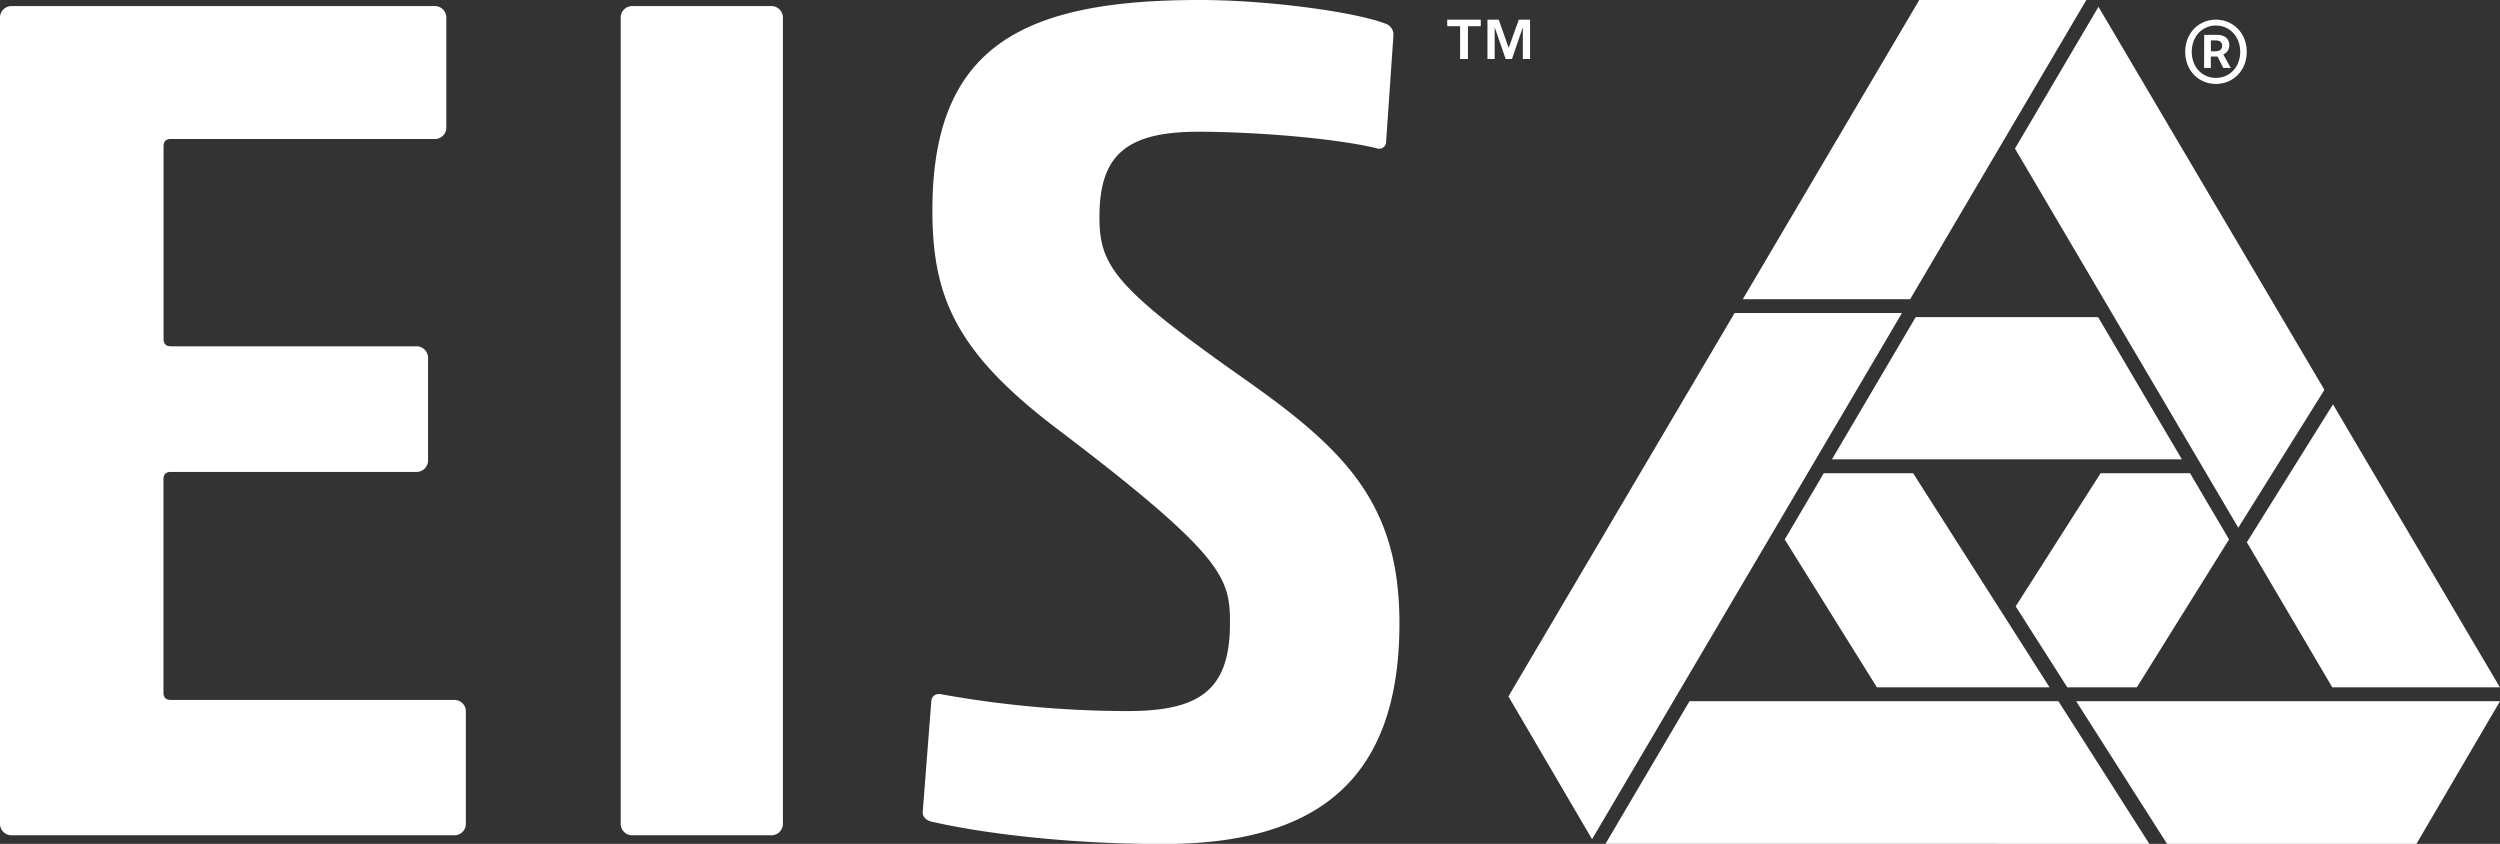
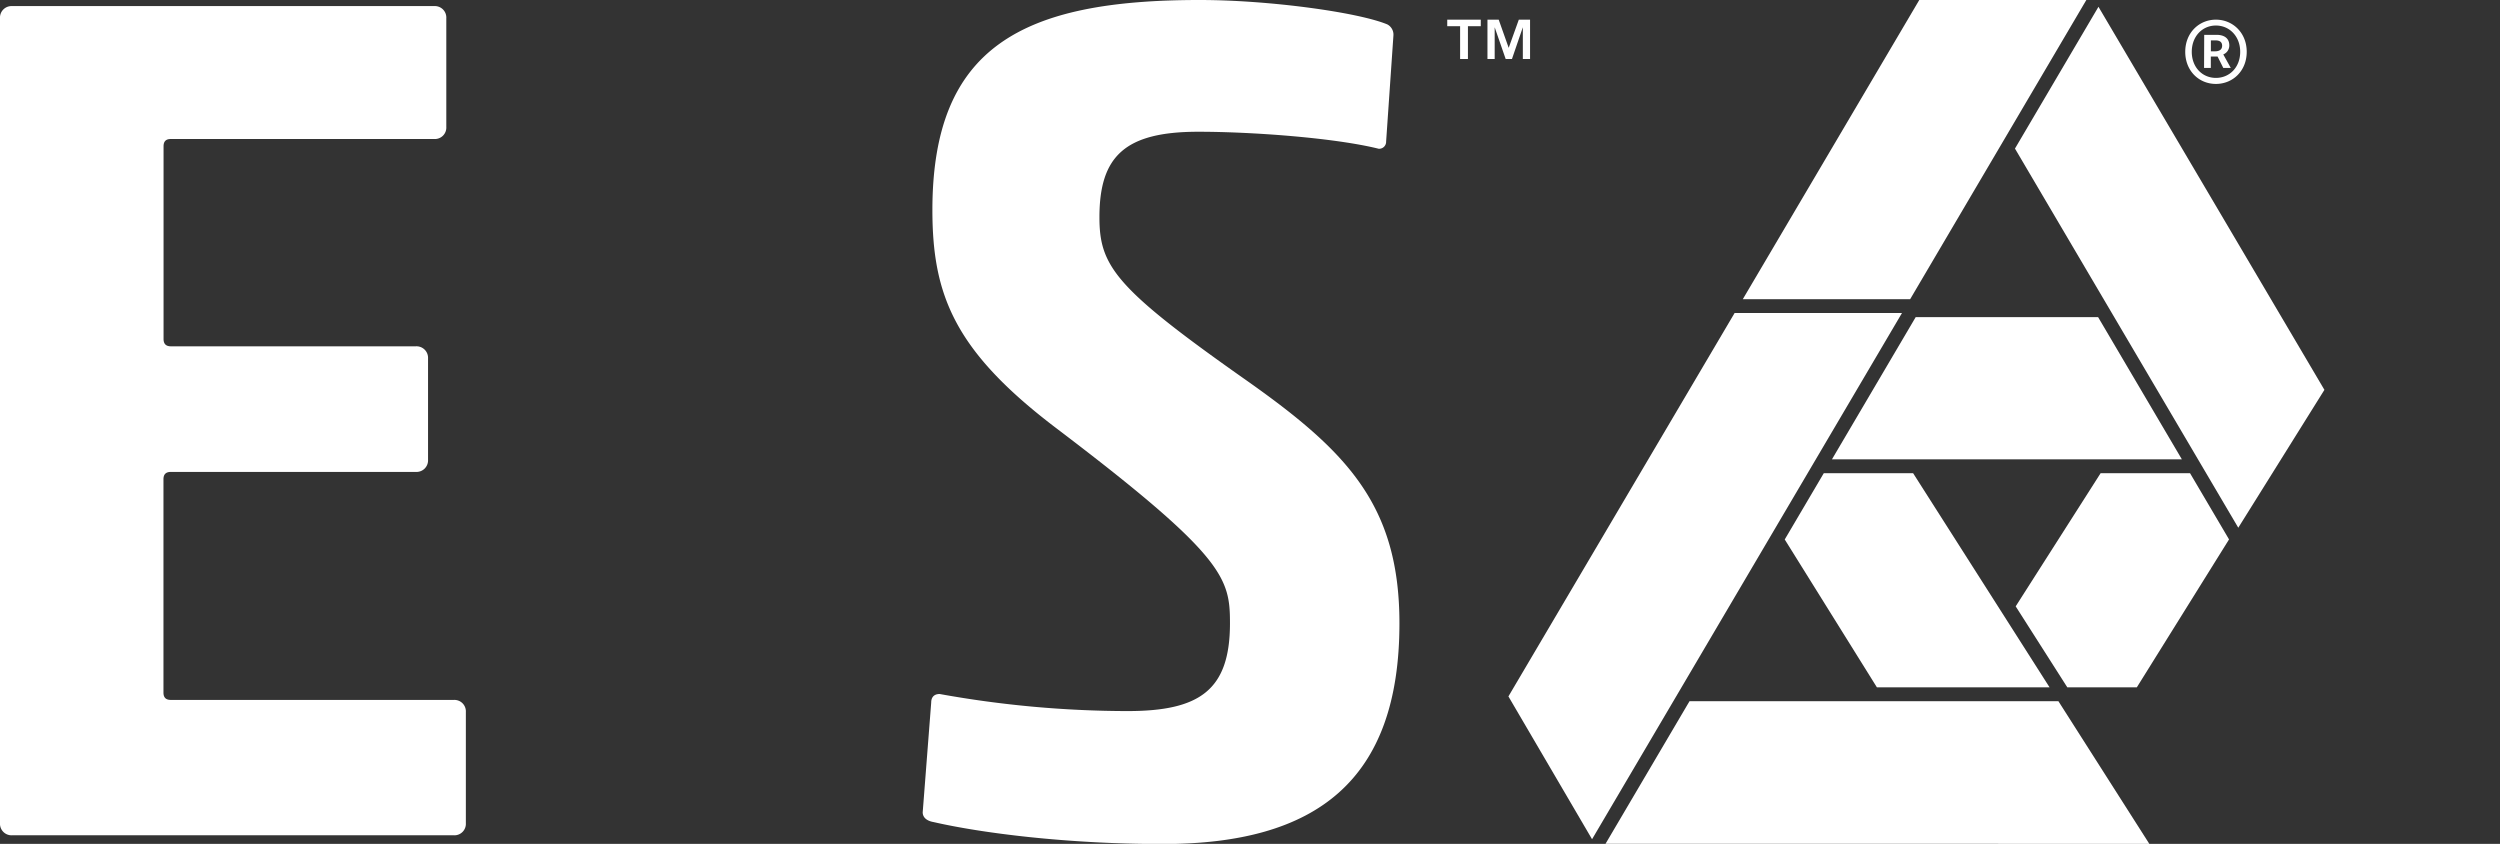
<svg xmlns="http://www.w3.org/2000/svg" id="Black-Horizontal" viewBox="0 0 1111.41 375.14">
  <rect x="0" y="0" width="1111.41" height="375.14" fill="#333333" stroke="none" />
  <defs>
    <style>.cls-1{fill:#fff;}</style>
  </defs>
  <path class="cls-1" d="M995.77,45.46c0-8.49,6.16-14.29,13.63-14.29s13.7,5.8,13.7,14.29-6.16,14.28-13.7,14.28S995.77,53.94,995.77,45.46Zm24.43,0c0-6.82-4.71-11.68-10.8-11.68s-10.73,4.86-10.73,11.68,4.64,11.6,10.73,11.6S1020.2,52.34,1020.2,45.46Zm-16-7.54h5.51c3,0,5.65,1.23,5.65,4.71a4.28,4.28,0,0,1-2.68,4l3.33,6h-3.33l-2.54-5.07h-3v5.07h-3Zm4.85,7.32c2,0,3.12-.87,3.12-2.47,0-1.44-.8-2.39-3-2.39h-2v4.86Z" transform="translate(-24.29 -22.43)" />
  <polygon class="cls-1" points="919.05 305.56 949.96 305.56 990.95 239.8 973.62 210.38 933.85 210.38 896.1 269.56 919.05 305.56" />
  <polygon class="cls-1" points="850.51 210.38 810.78 210.38 793.43 239.83 834.4 305.56 911.16 305.56 850.51 210.38" />
-   <polygon class="cls-1" points="1037.16 179.77 1111.18 305.26 1111.35 305.56 1036.85 305.56 1036.67 305.27 1036.67 305.26 998.87 241.07 1037.16 179.77" />
  <polygon class="cls-1" points="995.06 234.61 895.78 66.05 932.9 3.02 1033.35 173.31 995.06 234.61" />
-   <polygon class="cls-1" points="1111.41 311.74 922.99 311.74 963.39 375.14 1074.25 375.14 1074.27 375.14 1111.41 311.74" />
  <path class="cls-1" d="M951.8,22.43H877.53l-78.45,133h74.4Z" transform="translate(-24.29 -22.43)" />
  <polygon class="cls-1" points="771.14 139.16 670.59 309.6 707.77 373.09 845.55 139.16 771.14 139.16" />
  <polygon class="cls-1" points="915 311.74 915.1 311.74 955.51 375.14 713.75 375.13 751.09 311.74 915.1 311.74 915 311.74" />
  <polygon class="cls-1" points="969.98 204.2 932.74 140.98 851.65 140.98 814.42 204.2 969.98 204.2" />
  <path class="cls-1" d="M667.68,34.09V31.17h14.91v2.92h-5.71V48.67H673.4V34.09Zm22.88-2.92L695,43.7l4.5-12.53h5v17.5h-3.21V34.55l-4.84,14.12h-2.79l-4.89-14.12V48.67h-3.21V31.17Z" transform="translate(-24.29 -22.43)" />
  <path class="cls-1" d="M24.29,30.58a5.13,5.13,0,0,1,5.42-5.44H217.29a5.11,5.11,0,0,1,5.41,5.44V78.81a5.1,5.1,0,0,1-5.41,5.42H100.21C98,84.23,97,85.33,97,87.48v85.65c0,2.18,1.08,3.26,3.25,3.26H209.15a5.13,5.13,0,0,1,5.43,5.41v45a5.14,5.14,0,0,1-5.43,5.43H100.21q-3.25,0-3.25,3.23v94.88c0,2.18,1.08,3.25,3.25,3.25H226a5.1,5.1,0,0,1,5.39,5.41v49.35a5.1,5.1,0,0,1-5.39,5.42H29.71a5.14,5.14,0,0,1-5.42-5.42Z" transform="translate(-24.29 -22.43)" />
-   <path class="cls-1" d="M305.67,393.77a5.14,5.14,0,0,1-5.44-5.42V30.58a5.13,5.13,0,0,1,5.44-5.44h61.25a5.13,5.13,0,0,1,5.42,5.44V388.35a5.14,5.14,0,0,1-5.42,5.42Z" transform="translate(-24.29 -22.43)" />
  <path class="cls-1" d="M557,81c-32.56,0-43.94,10.84-43.94,38,0,21.67,7,31.43,63.94,71.54,45.57,32,69.43,55.84,69.43,109,0,69.91-36.84,98.11-105.2,98.11-42.81,0-80.73-4.89-101.88-9.75-3.23-.55-4.86-2.19-4.86-4.35l3.78-48.78c0-2.17,1.08-3.81,3.76-3.81a473,473,0,0,0,83.49,7.59c32,0,45.57-9.23,45.57-39,0-20.08-2.21-29.83-76.48-86.2-46-34.71-55.81-59.63-55.81-97.59C438.84,43,479,22.43,557.57,22.43c30.9,0,70.45,5.44,83.49,10.86a5.14,5.14,0,0,1,2.7,4.88l-3.25,47.16a3.12,3.12,0,0,1-3.26,3.24C617.75,83.7,580.88,81,557,81Z" transform="translate(-24.29 -22.43)" />
</svg>